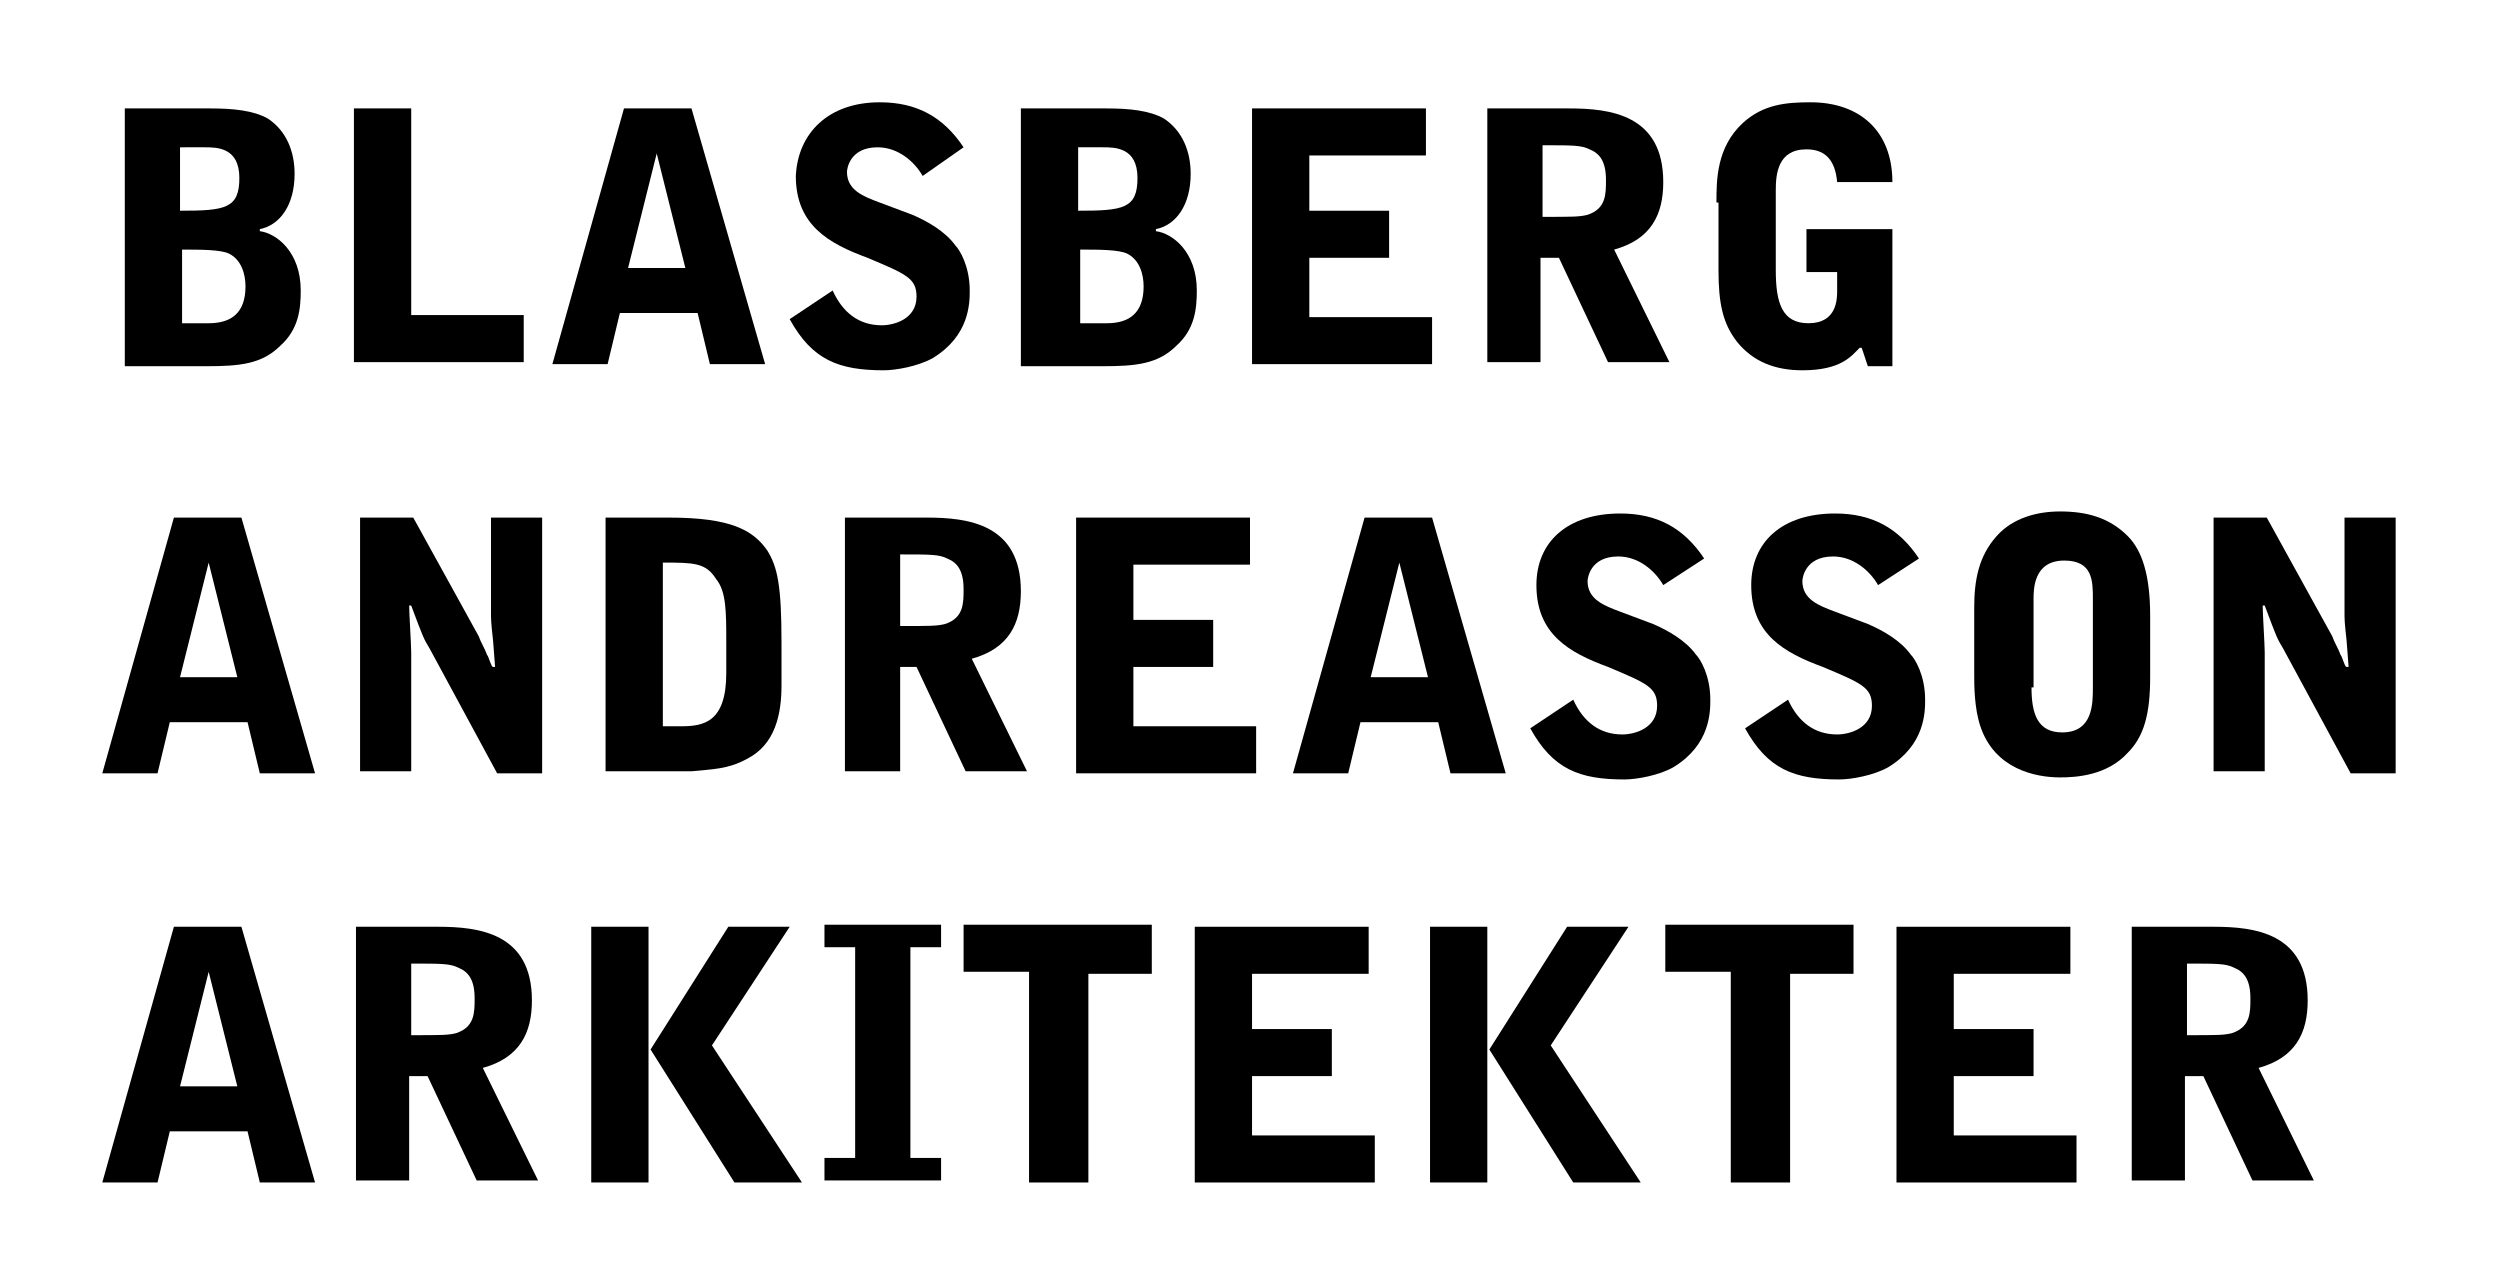
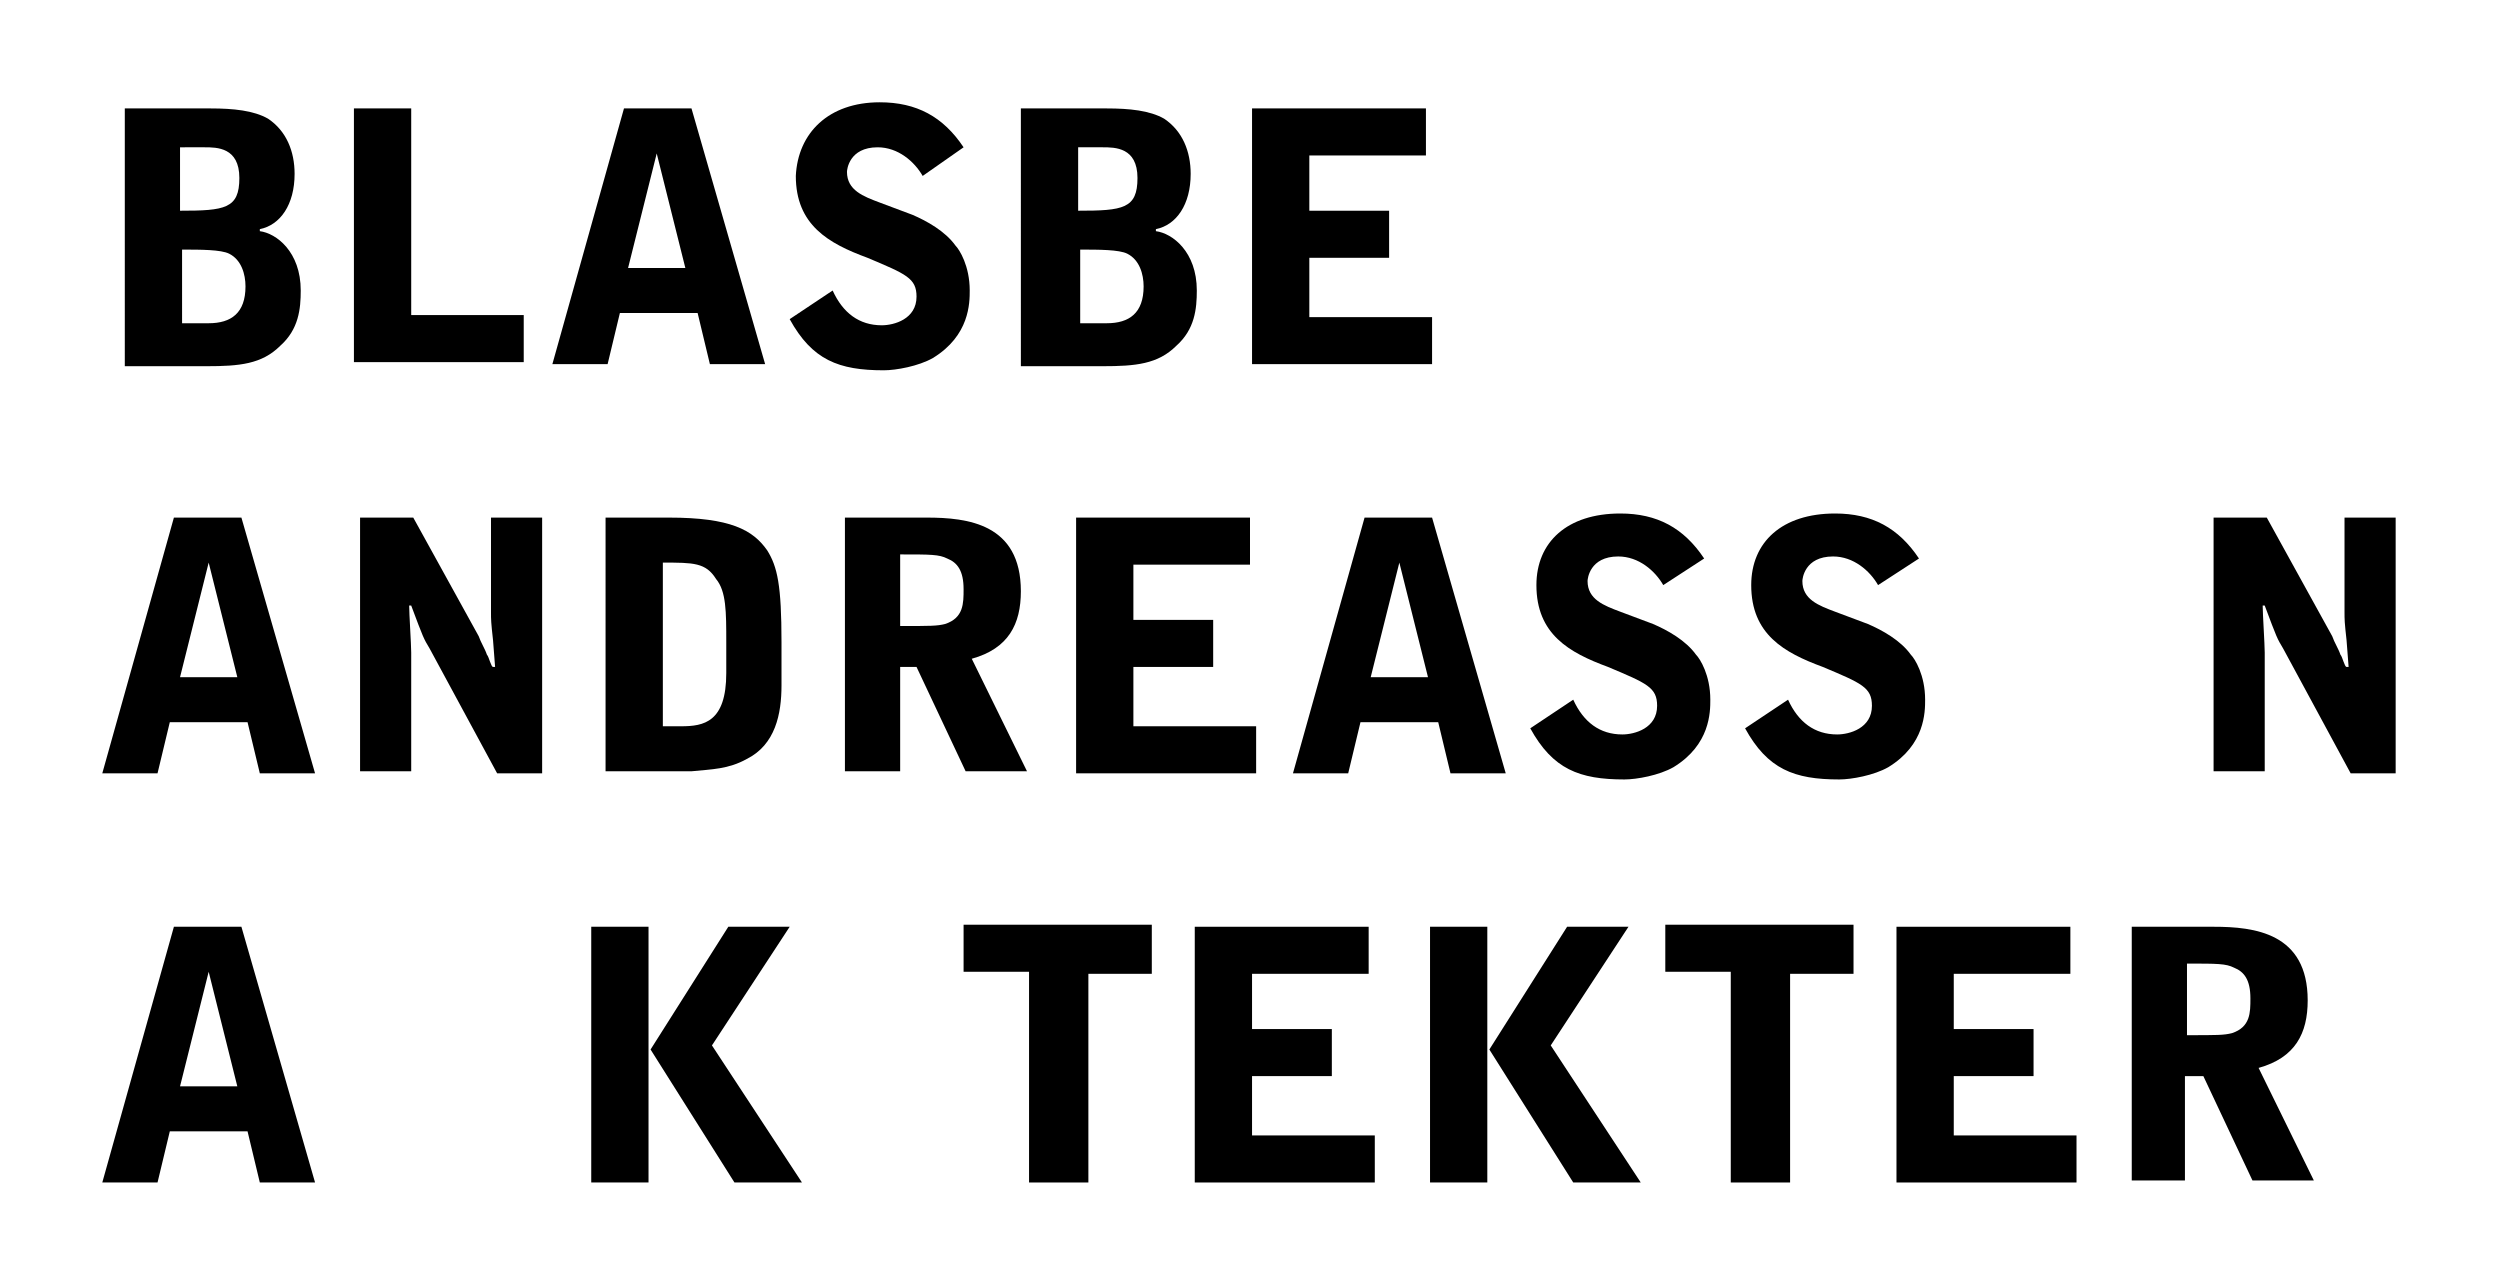
<svg xmlns="http://www.w3.org/2000/svg" version="1.1" id="Layer_1" x="0px" y="0px" viewBox="0 0 122.2 62.7" style="enable-background:new 0 0 122.2 62.7;" xml:space="preserve">
  <g>
    <path d="M6.2,5.3h4.1c1.1,0,2.1,0.1,2.8,0.5c0.9,0.6,1.3,1.6,1.3,2.7c0,1.5-0.7,2.5-1.7,2.7v0.1c0.8,0.1,2,1,2,2.9   c0,0.9-0.1,1.9-1,2.7c-0.9,0.9-2,1-3.6,1h-4V5.3z M8.8,10.3c2.2,0,2.9-0.1,2.9-1.6c0-1.5-1.1-1.5-1.7-1.5H8.8V10.3z M8.8,15.8h1.4   c1.1,0,1.8-0.5,1.8-1.8c0-0.6-0.2-1.3-0.8-1.6c-0.4-0.2-1.4-0.2-2.3-0.2V15.8z" />
    <path d="M17.3,5.3h2.8v10.1h5.5v2.3h-8.3V5.3z" />
    <path d="M33.8,5.3l3.6,12.5h-2.7l-0.6-2.5h-3.8l-0.6,2.5h-2.7l3.5-12.5H33.8z M32.1,7.5L32.1,7.5l-1.4,5.6h2.8L32.1,7.5z" />
    <path d="M45.1,8.6c-0.4-0.7-1.2-1.4-2.2-1.4c-1.4,0-1.5,1.1-1.5,1.2c0,0.9,0.8,1.2,1.6,1.5l1.6,0.6c0.7,0.3,1.6,0.8,2.1,1.5   c0.2,0.2,0.7,1,0.7,2.2c0,0.6,0,2.2-1.8,3.3c-0.7,0.4-1.8,0.6-2.4,0.6c-2.2,0-3.5-0.5-4.6-2.5l2.1-1.4c0.5,1.1,1.3,1.7,2.4,1.7   c0.6,0,1.7-0.3,1.7-1.4c0-0.9-0.5-1.1-2.4-1.9c-1.9-0.7-3.5-1.6-3.5-4C39,6.5,40.5,5,43,5c1.8,0,3.1,0.7,4.1,2.2L45.1,8.6z" />
    <path d="M50,5.3h4.1c1.1,0,2.1,0.1,2.8,0.5c0.9,0.6,1.3,1.6,1.3,2.7c0,1.5-0.7,2.5-1.7,2.7v0.1c0.8,0.1,2,1,2,2.9   c0,0.9-0.1,1.9-1,2.7c-0.9,0.9-2,1-3.6,1h-4V5.3z M52.7,10.3c2.2,0,2.9-0.1,2.9-1.6c0-1.5-1.1-1.5-1.7-1.5h-1.2V10.3z M52.7,15.8   h1.4c1.1,0,1.8-0.5,1.8-1.8c0-0.6-0.2-1.3-0.8-1.6c-0.4-0.2-1.4-0.2-2.3-0.2V15.8z" />
    <path d="M61.3,5.3h8.4v2.3h-5.7v2.7h3.9v2.3h-3.9v2.9h6v2.3h-8.8V5.3z" />
-     <path d="M75.4,17.7h-2.7V5.3h4c2,0,4.6,0.3,4.6,3.6c0,1.6-0.6,2.8-2.4,3.3l2.7,5.5h-3l-2.4-5.1h-0.9V17.7z M75.4,10.6   c1.5,0,1.8,0,2.2-0.1c0.9-0.3,0.9-1,0.9-1.7c0-0.9-0.3-1.3-0.8-1.5c-0.4-0.2-0.8-0.2-2.3-0.2V10.6z" />
-     <path d="M83.9,9.9c0-1.1,0-2.7,1.3-3.9c1-0.9,2.1-1,3.3-1c2.4,0,4,1.4,4,3.9h-2.7c-0.1-1.1-0.6-1.6-1.5-1.6c-1.4,0-1.5,1.2-1.5,2   v3.9c0,1.6,0.3,2.6,1.6,2.6c1.4,0,1.4-1.2,1.4-1.6v-0.9h-1.5v-2.1h4.2v6.7h-1.2L91,17h-0.1c-0.4,0.4-0.9,1.1-2.8,1.1   c-1.3,0-2.4-0.4-3.2-1.4c-0.7-0.9-0.9-1.9-0.9-3.5V9.9z" />
    <path d="M11.8,25.3l3.6,12.5h-2.7l-0.6-2.5H8.3l-0.6,2.5H5l3.5-12.5H11.8z M10.2,27.5L10.2,27.5l-1.4,5.6h2.8L10.2,27.5z" />
    <path d="M17.6,25.3h2.6l3.2,5.8c0.1,0.3,0.3,0.6,0.4,0.9c0.1,0.1,0.2,0.6,0.3,0.6h0.1l-0.1-1.3c-0.1-0.9-0.1-1-0.1-1.4v-4.6h2.5   v12.5h-2.2l-3.3-6.1c-0.3-0.5-0.3-0.5-0.9-2.1H20c0,0.4,0.1,1.9,0.1,2.3v5.8h-2.5V25.3z" />
    <path d="M29.7,25.3h3c3,0,4.1,0.6,4.8,1.6c0.5,0.8,0.7,1.7,0.7,4.5l0,2.1c0,1.4-0.3,2.9-1.7,3.6c-0.9,0.5-1.7,0.5-2.7,0.6   c-0.4,0-2.1,0-4.2,0V25.3z M32.5,35.5h0.8c1.1,0,2.2-0.2,2.2-2.6c0-0.4,0-1.1,0-1.5c0-1.5,0-2.5-0.5-3.1c-0.5-0.8-1.1-0.8-2.6-0.8   V35.5z" />
    <path d="M44,37.7h-2.7V25.3h4c2,0,4.6,0.3,4.6,3.6c0,1.6-0.6,2.8-2.4,3.3l2.7,5.5h-3l-2.4-5.1H44V37.7z M44,30.6   c1.5,0,1.8,0,2.2-0.1c0.9-0.3,0.9-1,0.9-1.7c0-0.9-0.3-1.3-0.8-1.5c-0.4-0.2-0.8-0.2-2.3-0.2V30.6z" />
    <path d="M52.7,25.3h8.4v2.3h-5.7v2.7h3.9v2.3h-3.9v2.9h6v2.3h-8.8V25.3z" />
    <path d="M70,25.3l3.6,12.5h-2.7l-0.6-2.5h-3.8l-0.6,2.5h-2.7l3.5-12.5H70z M68.4,27.5L68.4,27.5l-1.4,5.6h2.8L68.4,27.5z" />
    <path d="M81.3,28.6c-0.4-0.7-1.2-1.4-2.2-1.4c-1.4,0-1.5,1.1-1.5,1.2c0,0.9,0.8,1.2,1.6,1.5l1.6,0.6c0.7,0.3,1.6,0.8,2.1,1.5   c0.2,0.2,0.7,1,0.7,2.2c0,0.6,0,2.2-1.8,3.3c-0.7,0.4-1.8,0.6-2.4,0.6c-2.2,0-3.5-0.5-4.6-2.5l2.1-1.4c0.5,1.1,1.3,1.7,2.4,1.7   c0.6,0,1.7-0.3,1.7-1.4c0-0.9-0.5-1.1-2.4-1.9c-1.9-0.7-3.5-1.6-3.5-4c0-2.1,1.5-3.5,4.1-3.5c1.8,0,3.1,0.7,4.1,2.2L81.3,28.6z" />
    <path d="M91.8,28.6c-0.4-0.7-1.2-1.4-2.2-1.4c-1.4,0-1.5,1.1-1.5,1.2c0,0.9,0.8,1.2,1.6,1.5l1.6,0.6c0.7,0.3,1.6,0.8,2.1,1.5   c0.2,0.2,0.7,1,0.7,2.2c0,0.6,0,2.2-1.8,3.3c-0.7,0.4-1.8,0.6-2.4,0.6c-2.2,0-3.5-0.5-4.6-2.5l2.1-1.4c0.5,1.1,1.3,1.7,2.4,1.7   c0.6,0,1.7-0.3,1.7-1.4c0-0.9-0.5-1.1-2.4-1.9c-1.9-0.7-3.5-1.6-3.5-4c0-2.1,1.5-3.5,4.1-3.5c1.8,0,3.1,0.7,4.1,2.2L91.8,28.6z" />
-     <path d="M96.5,29.7c0-1.3,0.2-2.5,1.1-3.5c0.8-0.9,2-1.2,3.1-1.2c1.3,0,2.4,0.3,3.3,1.2c0.7,0.7,1.1,1.9,1.1,3.9v3   c0,1.8-0.3,2.9-1.1,3.7c-1,1.1-2.5,1.2-3.3,1.2c-1.2,0-3.2-0.4-3.9-2.5c-0.3-0.9-0.3-2-0.3-2.5V29.7z M99.3,33.6   c0,1.3,0.3,2.2,1.5,2.2c1.5,0,1.5-1.4,1.5-2.2v-4.3c0-0.9,0-1.9-1.4-1.9c-1.5,0-1.5,1.4-1.5,1.9V33.6z" />
    <path d="M108.2,25.3h2.6l3.2,5.8c0.1,0.3,0.3,0.6,0.4,0.9c0.1,0.1,0.2,0.6,0.3,0.6h0.1l-0.1-1.3c-0.1-0.9-0.1-1-0.1-1.4v-4.6h2.5   v12.5h-2.2l-3.3-6.1c-0.3-0.5-0.3-0.5-0.9-2.1h-0.1c0,0.4,0.1,1.9,0.1,2.3v5.8h-2.5V25.3z" />
    <path d="M11.8,45.3l3.6,12.5h-2.7l-0.6-2.5H8.3l-0.6,2.5H5l3.5-12.5H11.8z M10.2,47.5L10.2,47.5l-1.4,5.6h2.8L10.2,47.5z" />
-     <path d="M20.1,57.7h-2.7V45.3h4c2,0,4.6,0.3,4.6,3.6c0,1.6-0.6,2.8-2.4,3.3l2.7,5.5h-3l-2.4-5.1h-0.9V57.7z M20.1,50.6   c1.5,0,1.8,0,2.2-0.1c0.9-0.3,0.9-1,0.9-1.7c0-0.9-0.3-1.3-0.8-1.5c-0.4-0.2-0.8-0.2-2.3-0.2V50.6z" />
    <path d="M28.9,45.3h2.8v12.5h-2.8V45.3z M38.6,45.3l-3.8,5.8l4.4,6.7h-3.3l-4.1-6.5l3.8-6H38.6z" />
-     <path d="M40.3,57.7v-1.1h1.5V46.3h-1.5v-1.1H46v1.1h-1.5v10.3H46v1.1H40.3z" />
    <path d="M56.3,45.3v2.3h-3.1v10.2h-2.9V47.5h-3.2v-2.3H56.3z" />
    <path d="M58.5,45.3h8.4v2.3h-5.7v2.7h3.9v2.3h-3.9v2.9h6v2.3h-8.8V45.3z" />
    <path d="M69.9,45.3h2.8v12.5h-2.8V45.3z M79.6,45.3l-3.8,5.8l4.4,6.7h-3.3l-4.1-6.5l3.8-6H79.6z" />
    <path d="M90.6,45.3v2.3h-3.1v10.2h-2.9V47.5h-3.2v-2.3H90.6z" />
    <path d="M92.8,45.3h8.4v2.3h-5.7v2.7h3.9v2.3h-3.9v2.9h6v2.3h-8.8V45.3z" />
    <path d="M106.9,57.7h-2.7V45.3h4c2,0,4.6,0.3,4.6,3.6c0,1.6-0.6,2.8-2.4,3.3l2.7,5.5h-3l-2.4-5.1h-0.9V57.7z M106.9,50.6   c1.5,0,1.8,0,2.2-0.1c0.9-0.3,0.9-1,0.9-1.7c0-0.9-0.3-1.3-0.8-1.5c-0.4-0.2-0.8-0.2-2.3-0.2V50.6z" />
  </g>
</svg>